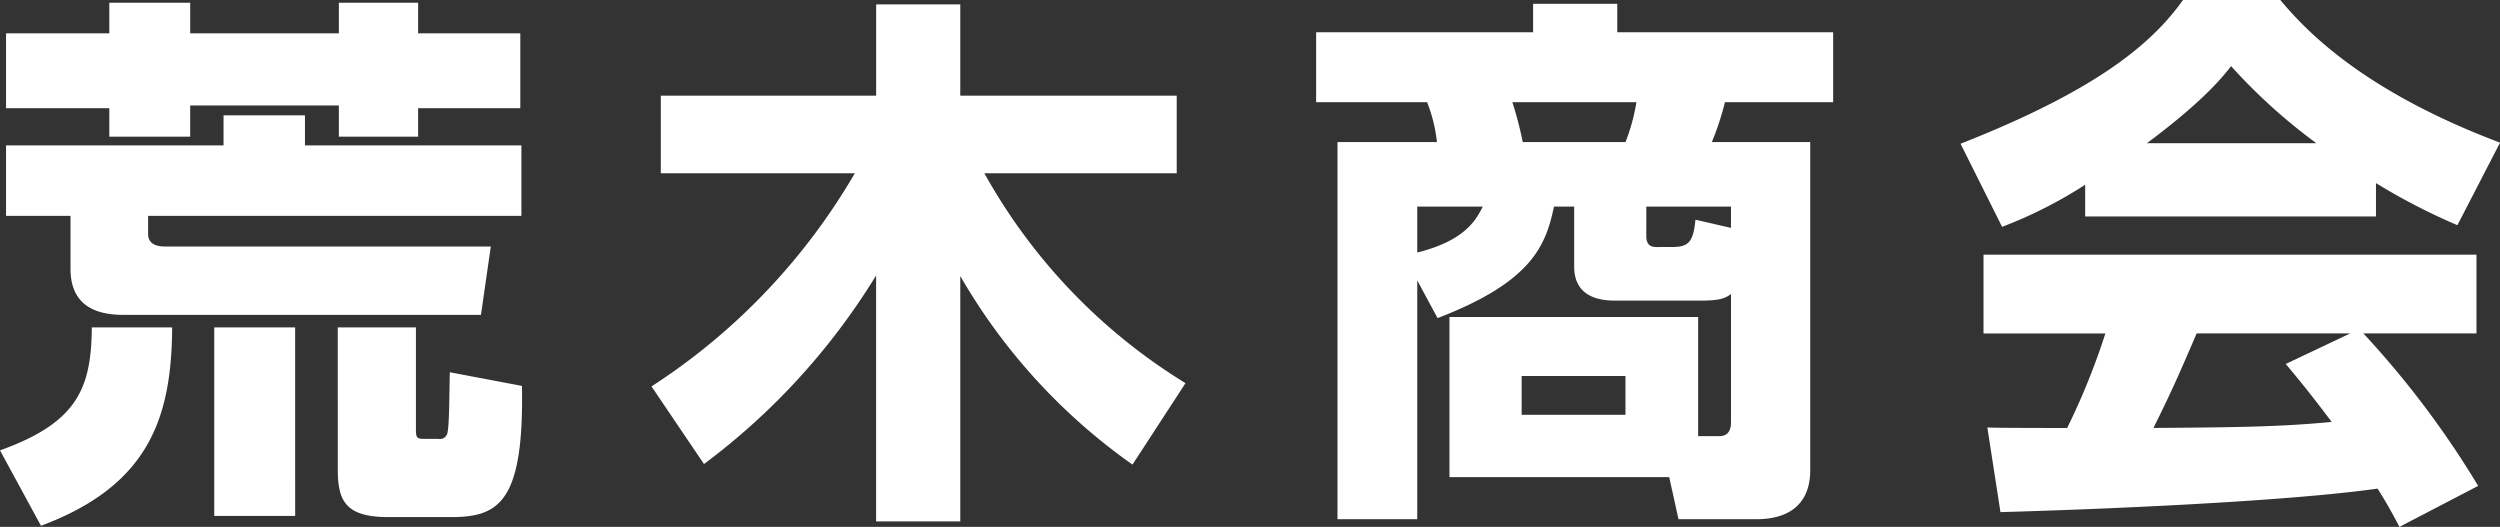
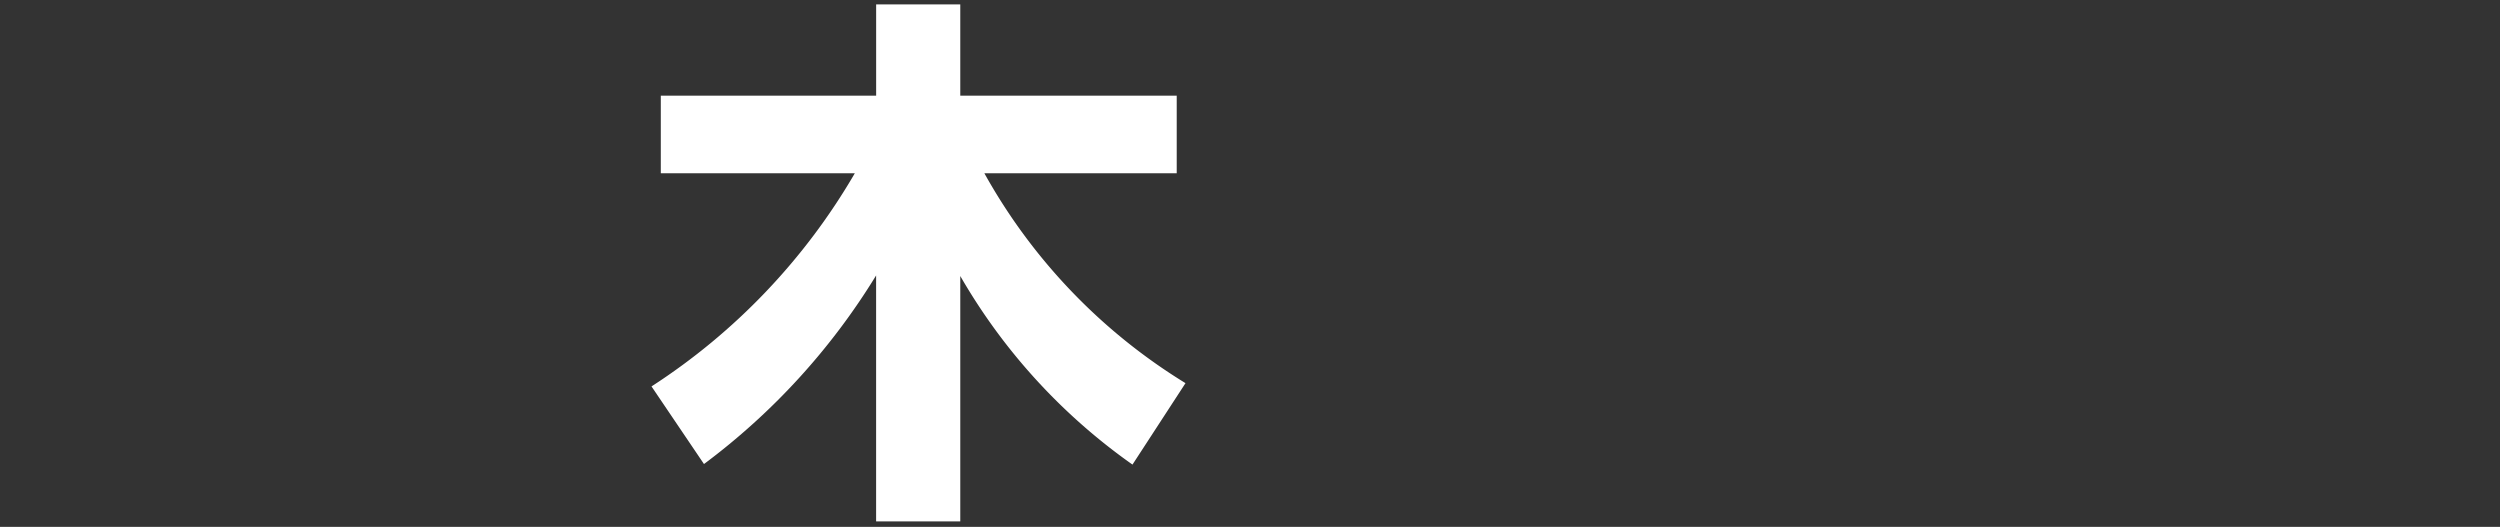
<svg xmlns="http://www.w3.org/2000/svg" width="248.001" height="52.267" viewBox="0 0 248.001 52.267">
  <rect x="0" y="0" width="248.001" height="52.267" fill="#333333" stroke="none" />
  <g id="グループ_43377" data-name="グループ 43377" transform="translate(16208 17932)">
-     <path id="パス_8413" data-name="パス 8413" d="M17.078,32.569C17.024,41.515,14.8,48.238,4.066,52.25L0,44.768C7.753,42,9.054,38.532,9.108,32.569ZM.6,3.4H10.844V.363h8.024V3.4H33.615V.363h7.862V3.4H51.615v7.428H41.477v2.819H33.615V10.556H18.867v3.091H10.844V10.828H.6Zm0,11.114H22.175V11.532h8.078v2.982h21.47v6.994H14.693V23.3c0,.759.487,1.247,1.681,1.247H48.688l-.976,6.778H12.2c-2.765,0-5.205-.976-5.205-4.555V21.508H.6Zm28.681,36.76H21.254V32.569h8.024ZM41.26,32.569V42.654c0,.922.108.975.921.975h1.3a.767.767,0,0,0,.922-.7c.163-.759.163-3.361.217-5.91l7.157,1.356c.217,11.6-2.331,13.012-7.047,13.012H38.495c-4.392,0-4.988-1.789-4.988-4.825V32.569Z" transform="translate(-16208 -17932.092)" fill="#fff" />
    <path id="パス_8414" data-name="パス 8414" d="M86.47,38.479a62.7,62.7,0,0,0,20.169-21.145H87.392v-7.7h21.362V.58H117.1V9.635h21.471v7.7H119.49a56.763,56.763,0,0,0,19.952,20.82l-5.259,8.078A58.755,58.755,0,0,1,117.1,27.527V51.87h-8.349v-24.4A66.816,66.816,0,0,1,91.675,46.178Z" transform="translate(-16229.84 -17932.146)" fill="#fff" />
-     <path id="パス_8415" data-name="パス 8415" d="M184.712,27.942V51.635H176.8V14.225h9.867a15.16,15.16,0,0,0-.976-3.958H174.682V3.327h21.524V.508h8.349V3.327h21.417v6.94H215.237a28.228,28.228,0,0,1-1.3,3.958h9.76V46.756c0,4.879-4.338,4.879-5.476,4.879h-7.591l-.922-4.174h-21.8V31.575h24.669v11.82H214.7c.542,0,1.138-.271,1.138-1.355V29.3c-.542.38-.975.65-3.036.65h-8.4c-1.03,0-4.121-.054-4.121-3.361V20.623h-2.006c-.814,3.9-2.223,7.482-11.548,11.061Zm0-7.32v4.555c4.825-1.193,5.856-3.307,6.506-4.555Zm9.434-10.356a34.956,34.956,0,0,1,1.031,3.958H205.37a18.791,18.791,0,0,0,1.084-3.958Zm.922,31.013h10.3V37.431h-10.3Zm14.856-16.645c1.627,0,2.168-.379,2.386-2.711l3.524.813V20.623h-8.4V23.55c0,1.085.7,1.085,1.085,1.085Z" transform="translate(-16252.121 -17932.129)" fill="#fff" />
-     <path id="パス_8416" data-name="パス 8416" d="M272.572,18.326a43.844,43.844,0,0,1-8.241,4.175L260.21,14.26C273.439,9.055,279.078,4.5,282.277,0h9.651c2.331,2.765,7.861,8.892,21.8,14.152l-4.229,8.187a61.794,61.794,0,0,1-8.079-4.174v3.307H272.572Zm31.176,33.94c-.542-1.03-1.138-2.168-2.169-3.795-9.217,1.3-27.651,2.06-37.411,2.331l-1.3-8.4c.271.055,7.157.055,7.916.055a68.975,68.975,0,0,0,3.795-9.38h-12.09V25.266h48.9v7.808H300.169A91.511,91.511,0,0,1,311.555,48.2Zm-8.241-38.061a55.8,55.8,0,0,1-8.458-7.645c-1.3,1.681-3.416,3.958-8.349,7.645Zm3.361,18.868H283.632c-1.952,4.555-2.6,5.964-4.283,9.38,6.4-.055,12.253-.055,17.675-.6-2.277-3.036-3.47-4.446-4.555-5.747Z" transform="translate(-16273.723 -17932)" fill="#fff" />
  </g>
</svg>